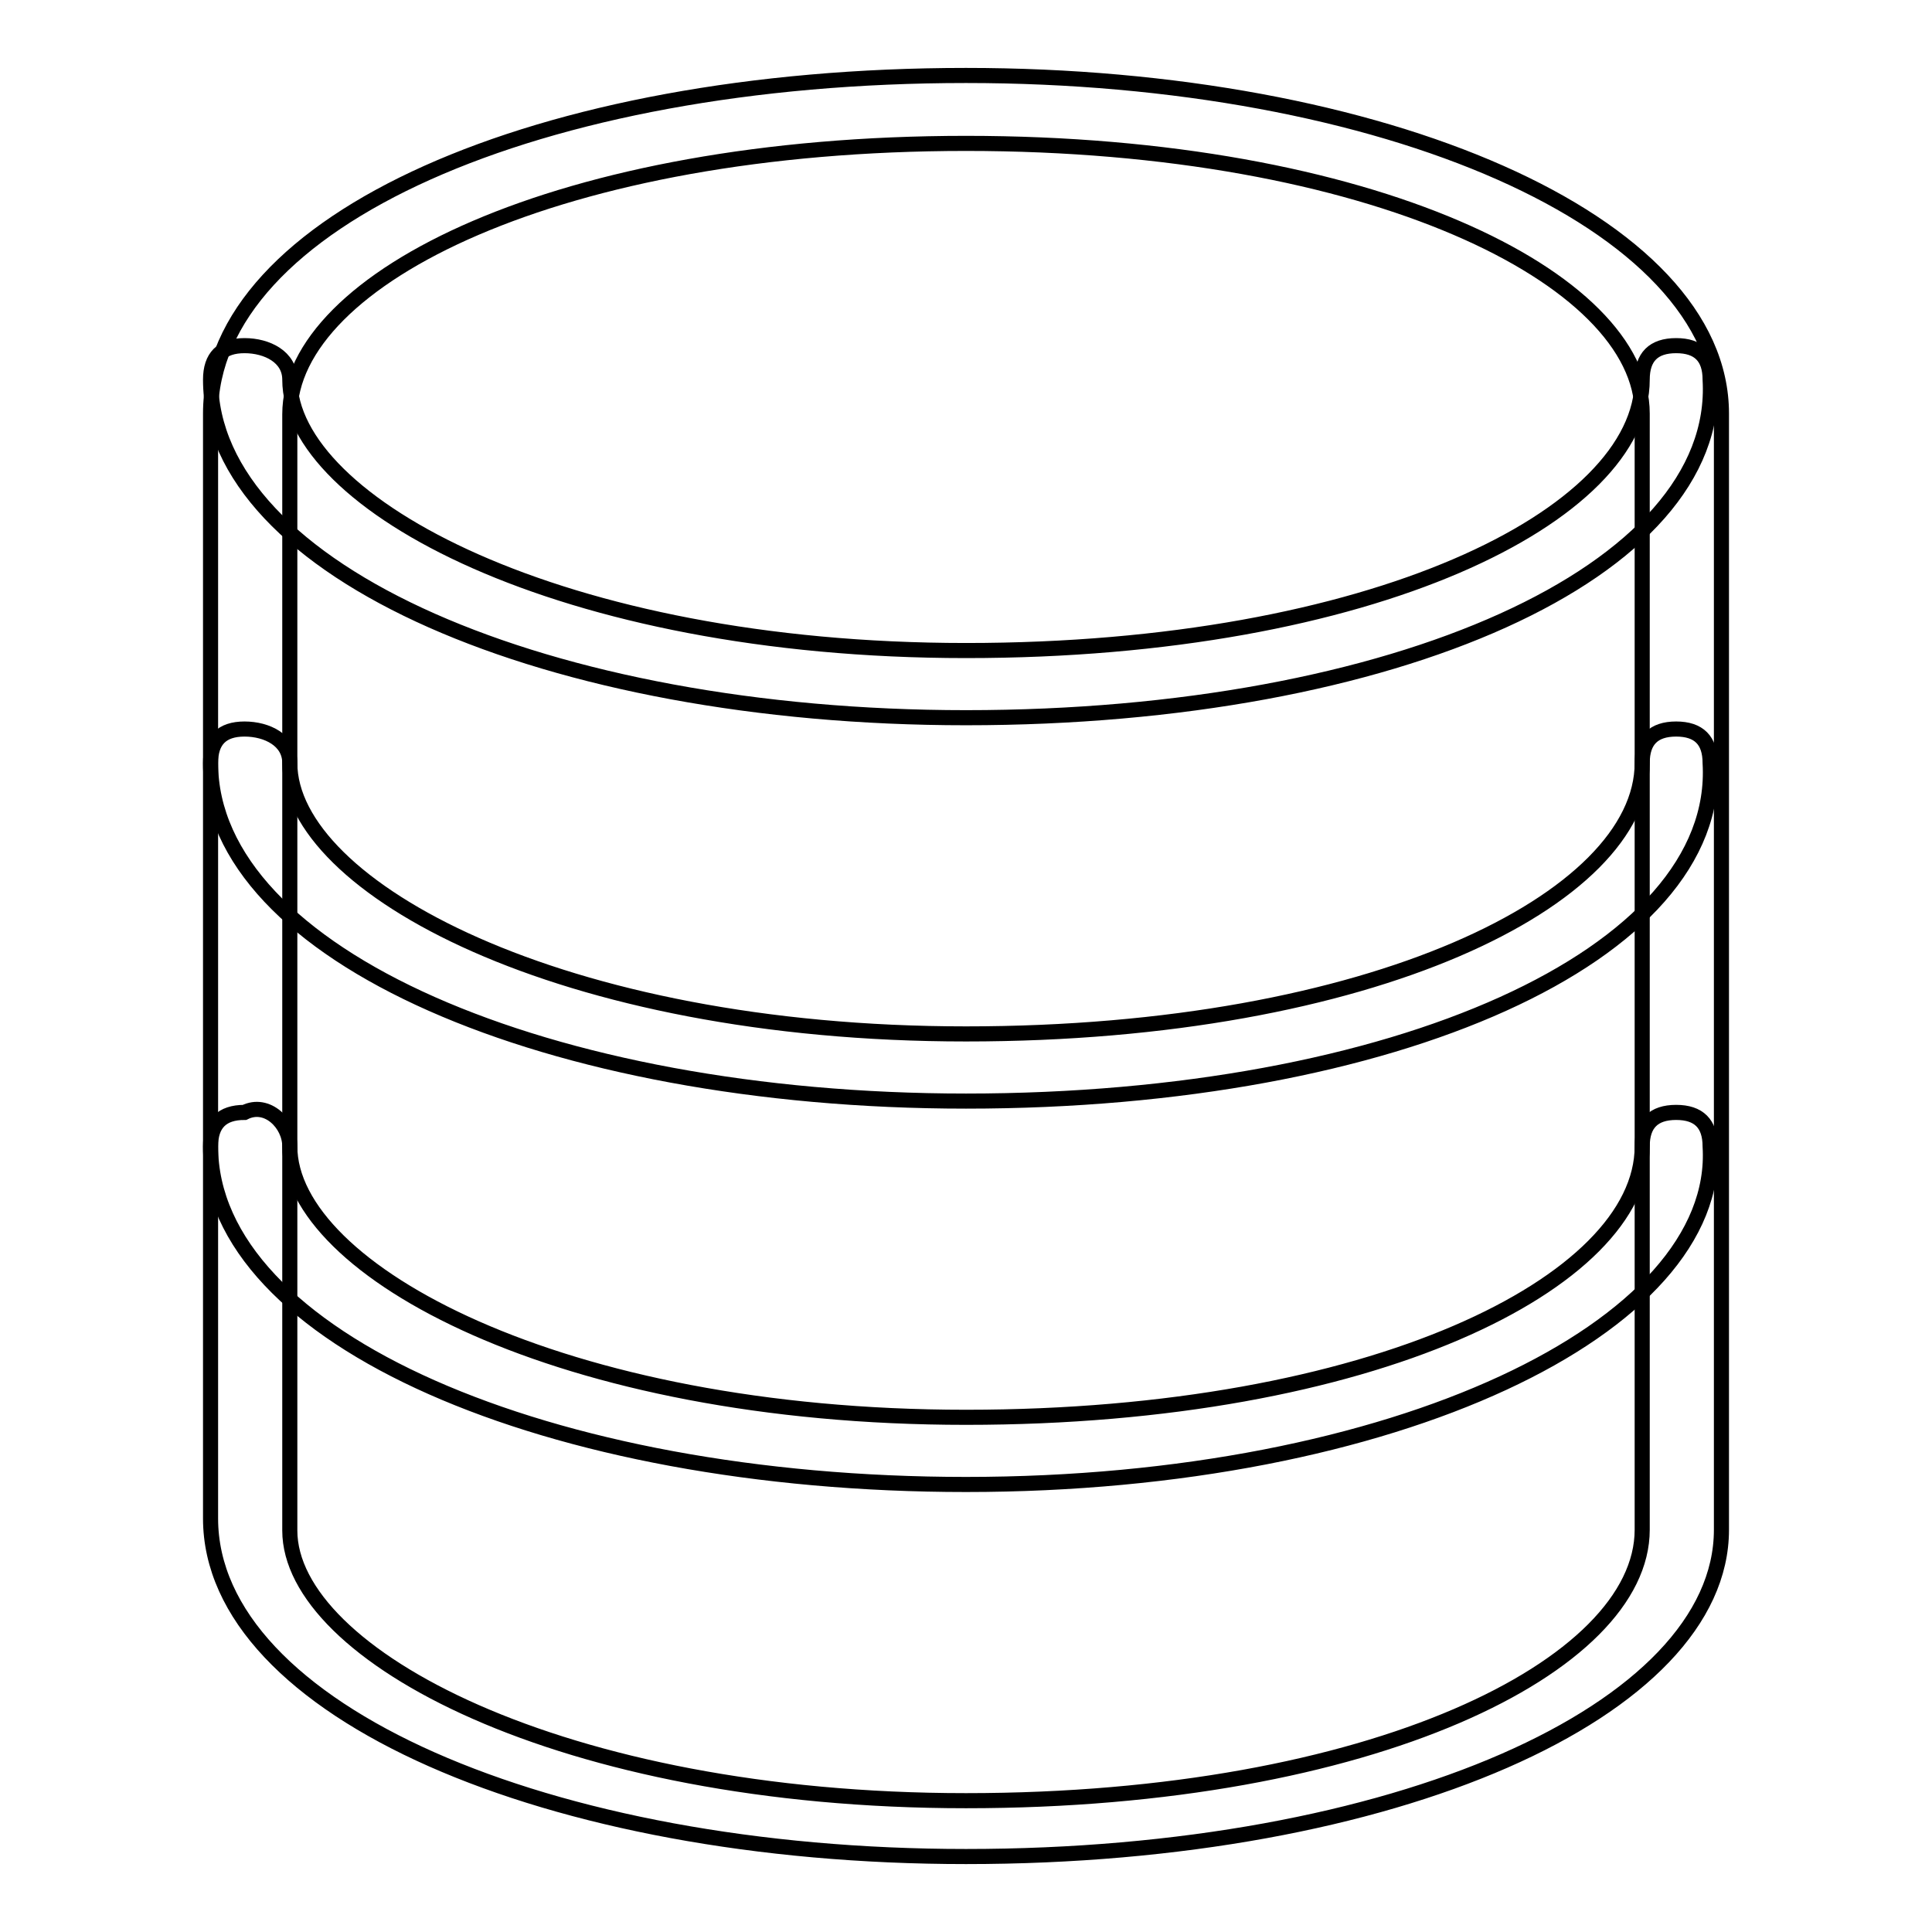
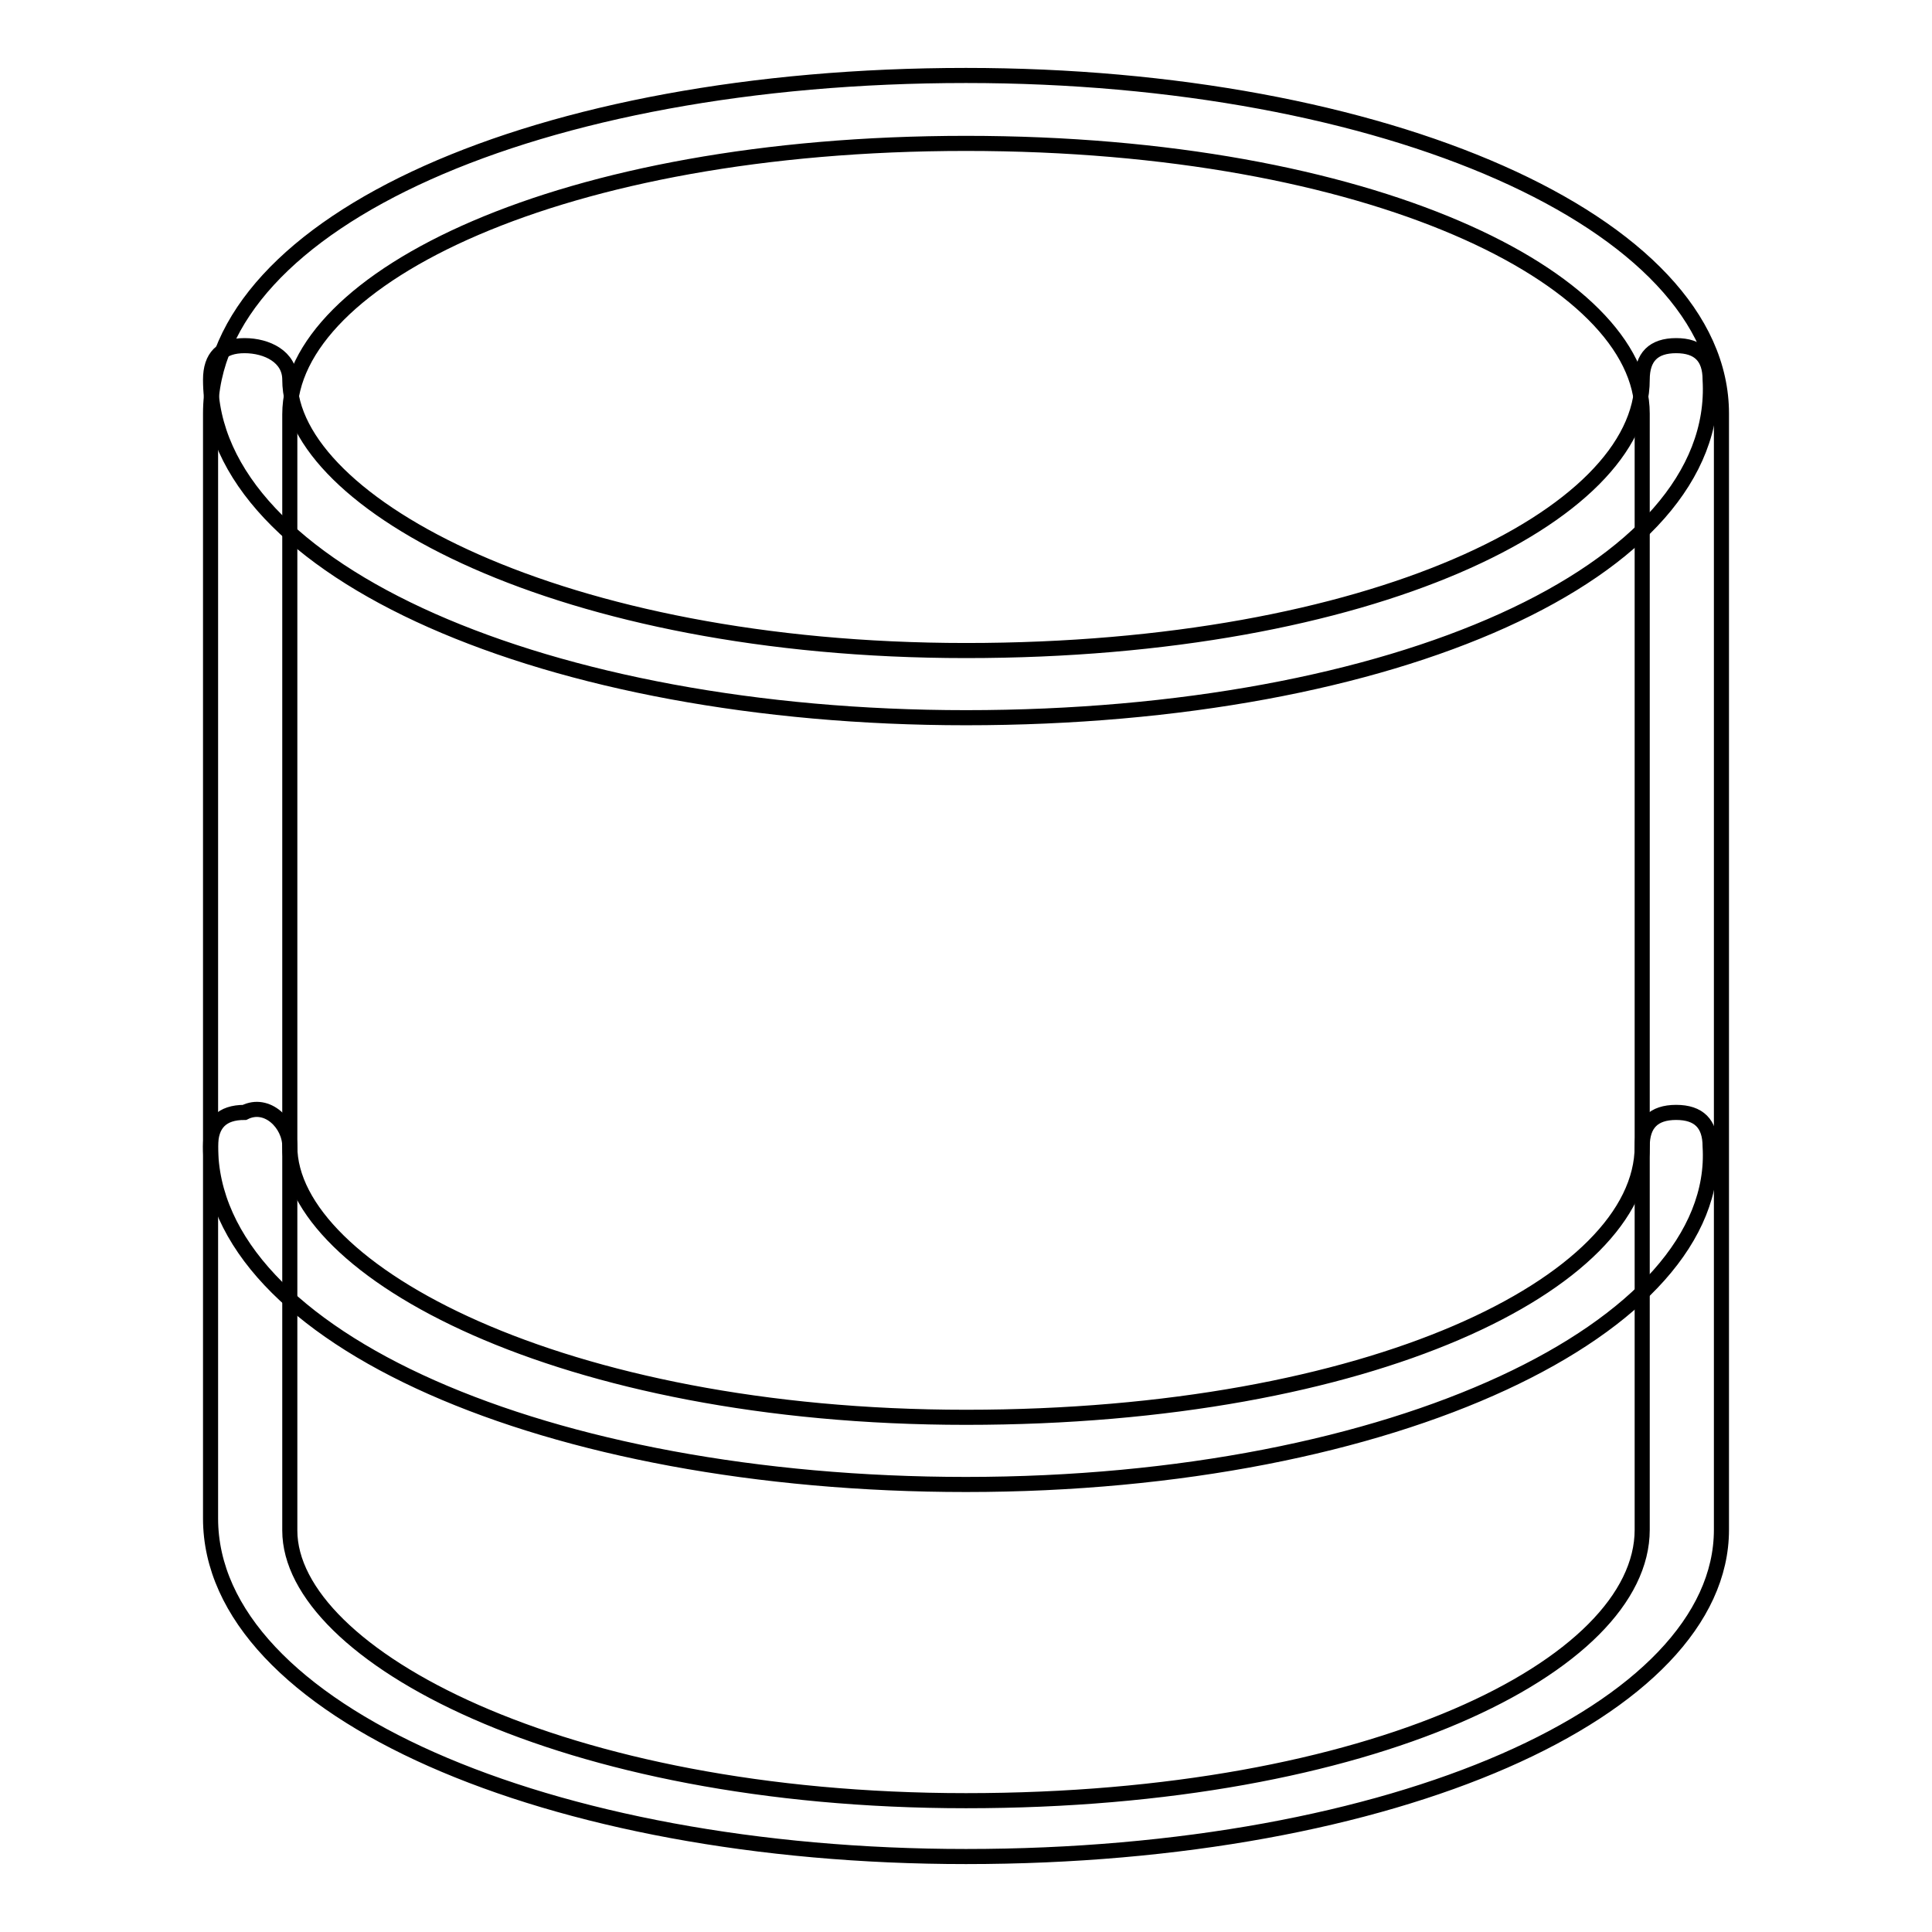
<svg xmlns="http://www.w3.org/2000/svg" version="1.1" x="0px" y="0px" viewBox="0 0 256 256" enable-background="new 0 0 256 256" xml:space="preserve">
  <g>
    <g>
      <path stroke-width="2" fill-opacity="0" stroke="#000000" d="M128,246c-55.3,0-100.1-19.4-100.1-44.8V54.8C27.9,29.4,71.2,10,128,10c55.3,0,100.1,19.4,100.1,44.8v147.9C228.1,226.6,184.8,246,128,246L128,246z M128,19c-53.8,0-89.6,17.9-89.6,35.9v147.9c0,16.4,35.9,35.8,89.6,35.8c53.8,0,89.6-17.9,89.6-35.9V54.8C217.6,36.9,181.8,19,128,19L128,19z" />
      <path stroke-width="2" fill-opacity="0" stroke="#000000" d="M128,196.7c-55.3,0-100.1-19.4-100.1-44.8c0-3,1.5-4.5,4.5-4.5c3-1.5,6,1.5,6,4.5c0,16.4,35.9,35.9,89.6,35.9c53.8,0,89.6-17.9,89.6-35.9c0-3,1.5-4.5,4.5-4.5s4.5,1.5,4.5,4.5C228.1,175.8,184.8,196.7,128,196.7L128,196.7z" />
-       <path stroke-width="2" fill-opacity="0" stroke="#000000" d="M128,145.9c-55.3,0-100.1-19.4-100.1-44.8c0-3,1.5-4.5,4.5-4.5c3,0,6,1.5,6,4.5c0,16.4,35.9,35.9,89.6,35.9c53.8,0,89.6-17.9,89.6-35.9c0-3,1.5-4.5,4.5-4.5s4.5,1.5,4.5,4.5C228.1,126.5,184.8,145.9,128,145.9L128,145.9z" />
      <path stroke-width="2" fill-opacity="0" stroke="#000000" d="M128,95.1c-55.3,0-100.1-19.4-100.1-44.8c0-3,1.5-4.5,4.5-4.5c3,0,6,1.5,6,4.5c0,16.4,35.9,35.9,89.6,35.9c53.8,0,89.6-17.9,89.6-35.9c0-3,1.5-4.5,4.5-4.5s4.5,1.5,4.5,4.5C228.1,75.7,184.8,95.1,128,95.1L128,95.1z" />
    </g>
  </g>
</svg>